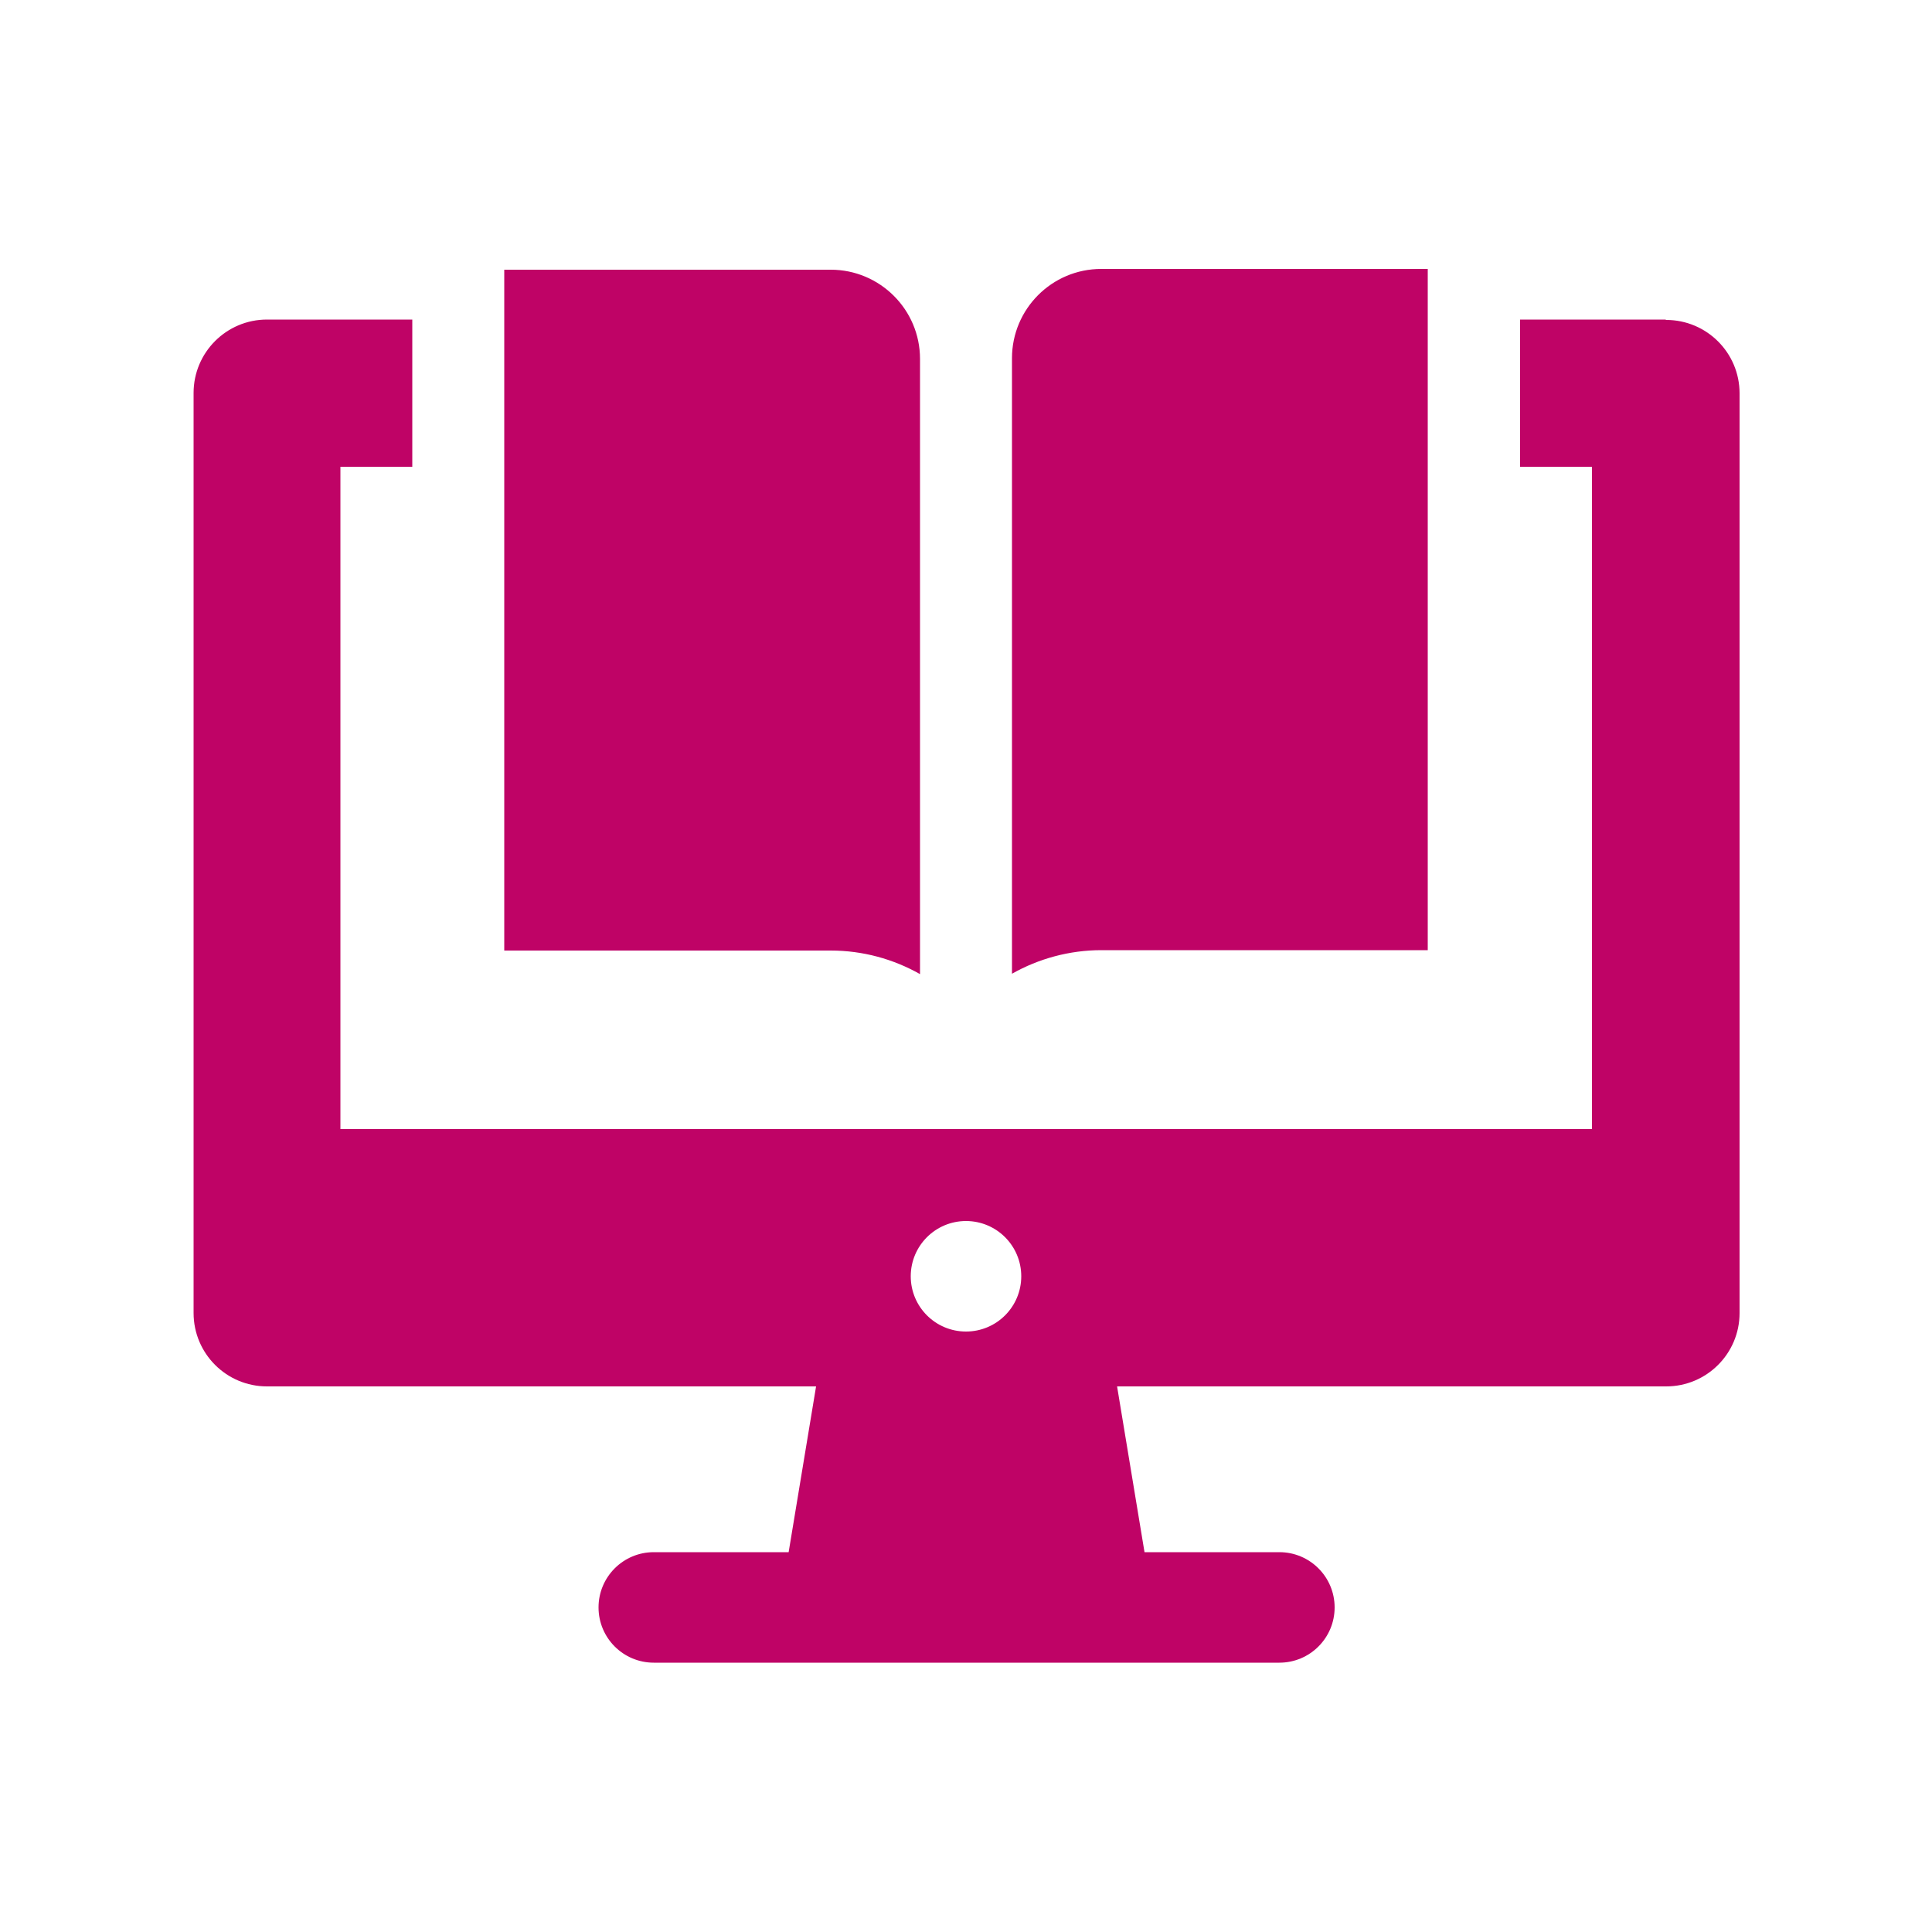
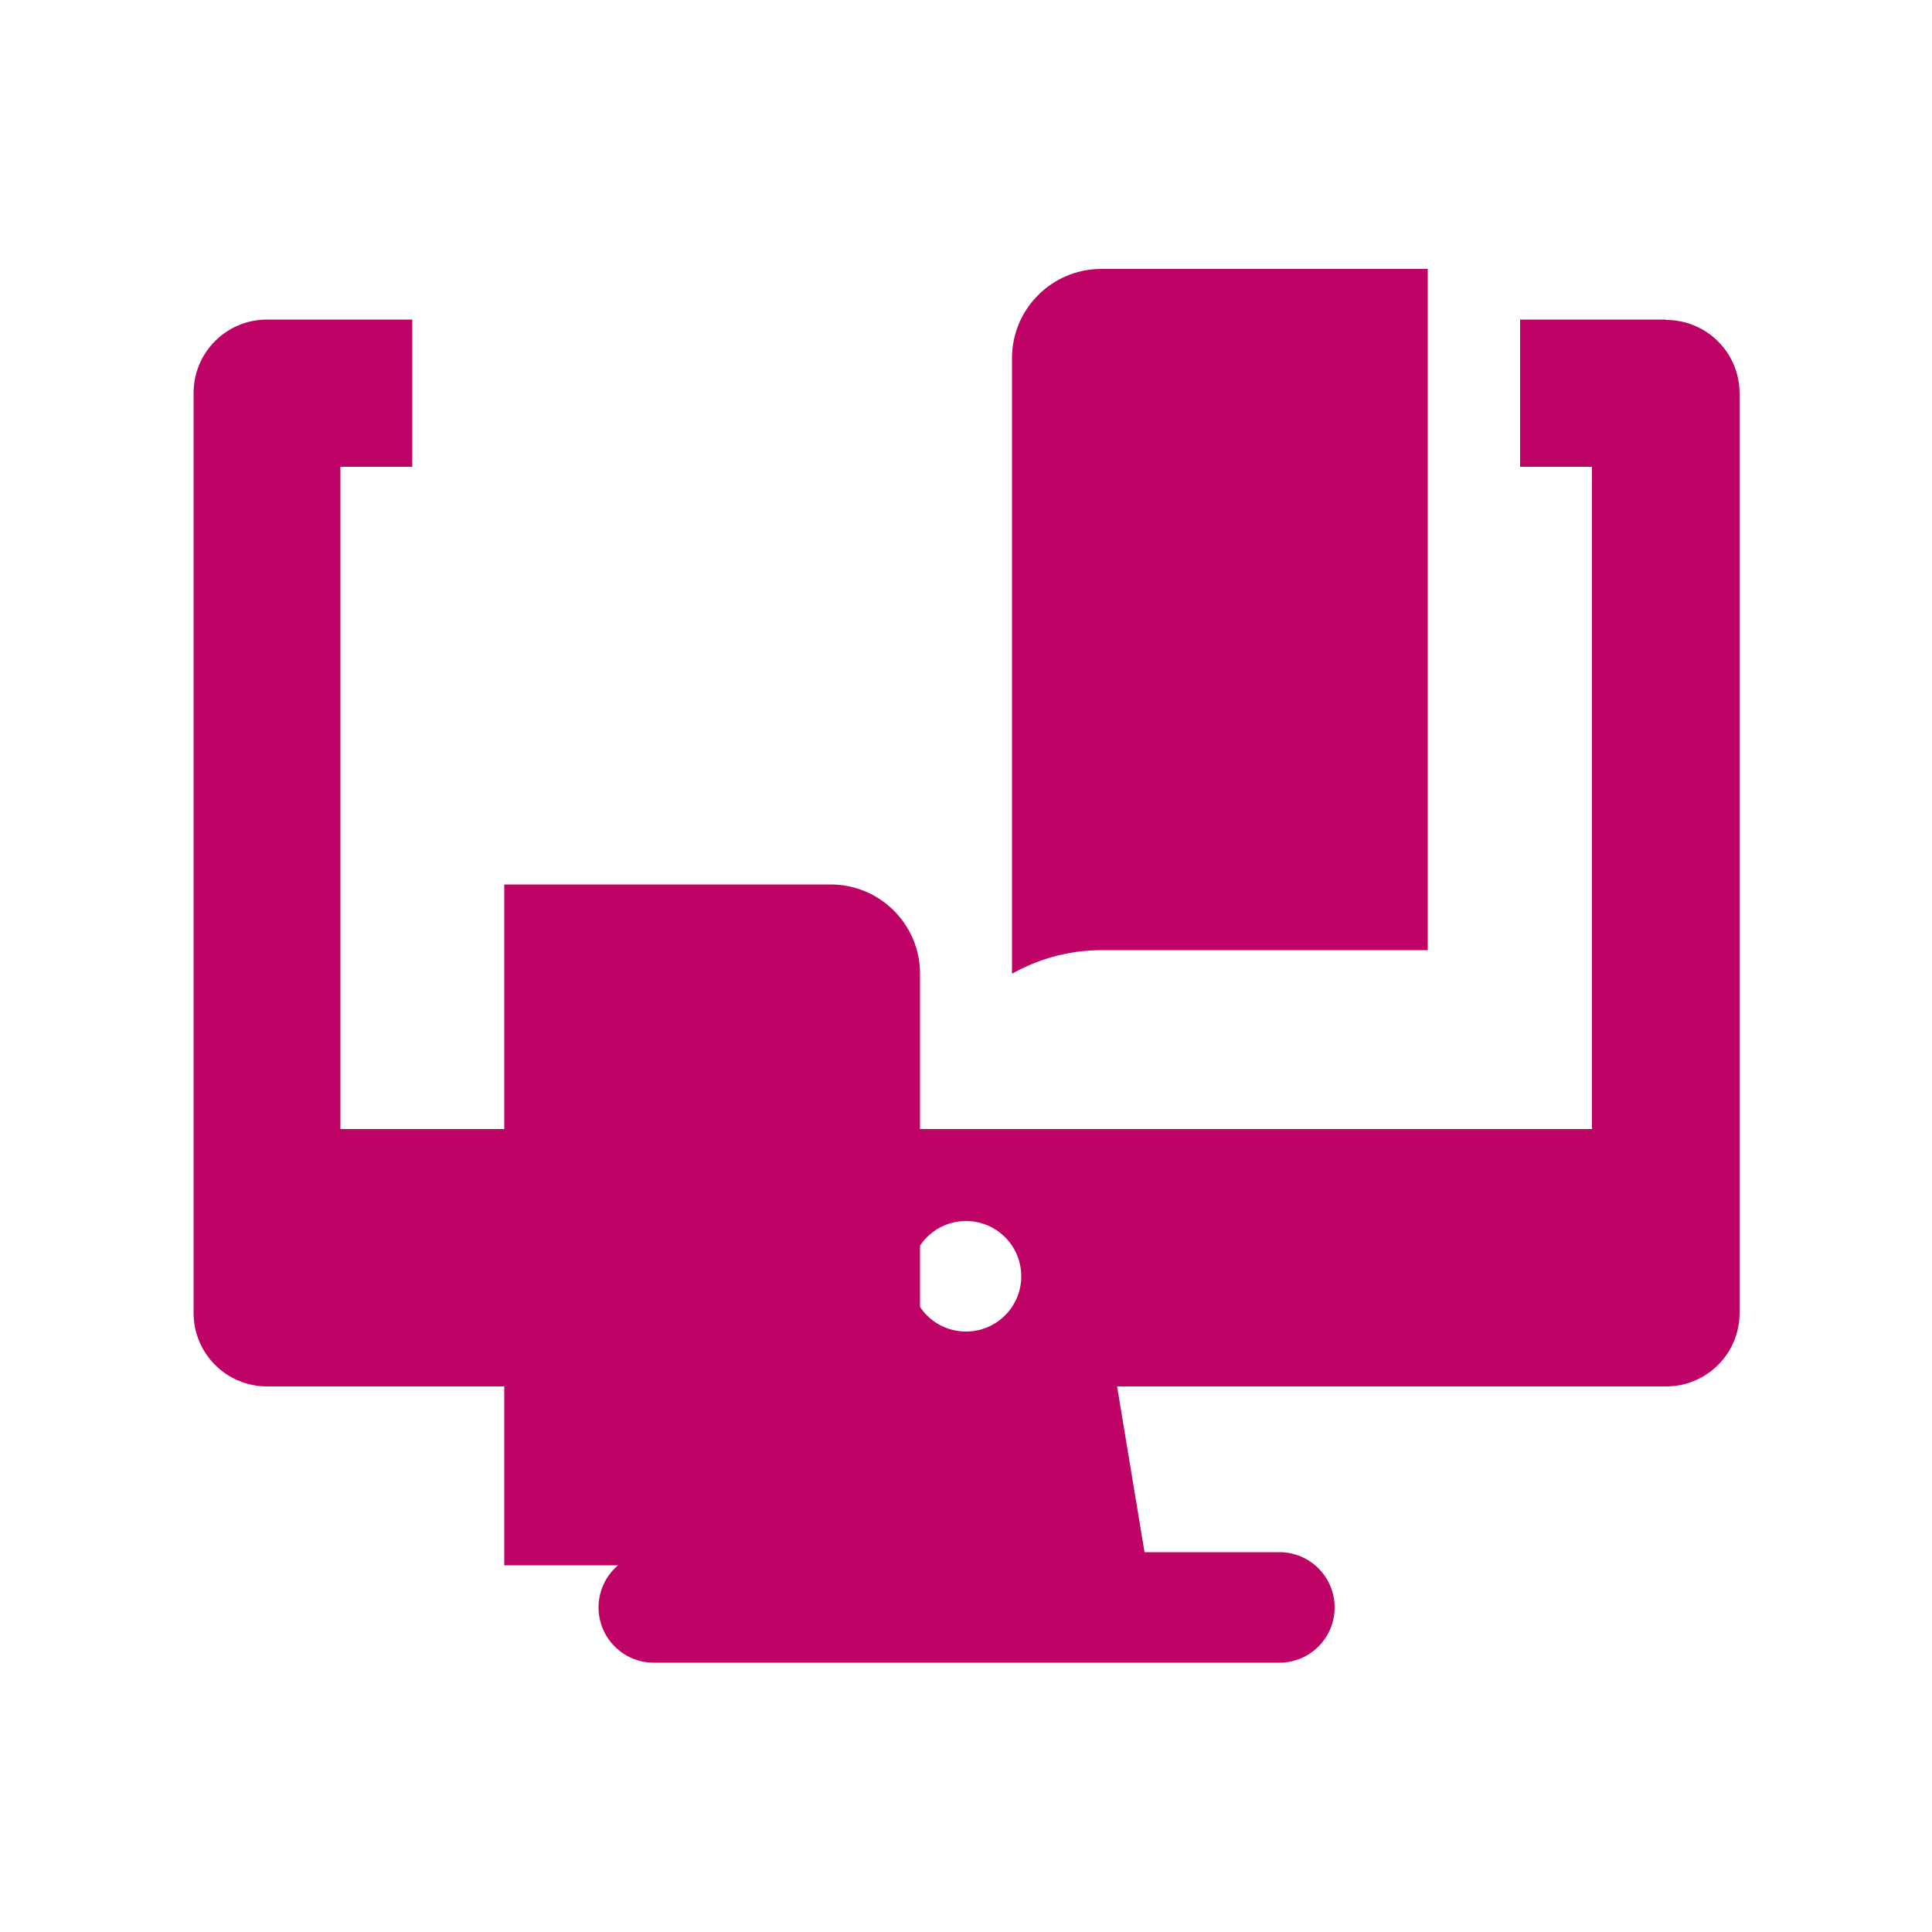
<svg xmlns="http://www.w3.org/2000/svg" id="Serving_Grades_K_12" data-name="Serving Grades K–12" viewBox="0 0 50 50">
  <defs>
    <style>
      .cls-1 {
        fill: #bf0366;
      }
    </style>
  </defs>
-   <path class="cls-1" d="M26.19,25.2c.69-.39,1.49-.61,2.31-.61h8.45V6.96h-8.45c-1.28,0-2.31,1.04-2.31,2.31,0,0,0,0,0,0,0,0,0,0,0,0v15.91ZM43.1,8.27h-3.76v3.81h1.86v17.14H8.81V12.08h1.86v-3.81h-3.76c-1.05,0-1.9.85-1.9,1.9v23.81c0,1.05.85,1.9,1.9,1.9h14.21l-.71,4.29h-3.49c-.79,0-1.43.64-1.43,1.43s.64,1.43,1.43,1.43h16.19c.79,0,1.43-.64,1.43-1.43s-.64-1.43-1.43-1.43h-3.49l-.71-4.29h14.21c1.05,0,1.9-.85,1.9-1.9V10.18c0-1.05-.85-1.9-1.9-1.9ZM25,34.46c-.79,0-1.43-.64-1.43-1.43s.64-1.43,1.43-1.43,1.43.64,1.43,1.43-.64,1.43-1.43,1.43ZM23.81,25.2v-15.91s0,0,0,0c0,0,0,0,0,0,0-1.28-1.04-2.31-2.31-2.31h-8.45v17.62h8.45c.83,0,1.62.22,2.31.61Z" />
+   <path class="cls-1" d="M26.19,25.2c.69-.39,1.49-.61,2.31-.61h8.45V6.96h-8.45c-1.28,0-2.31,1.04-2.31,2.31,0,0,0,0,0,0,0,0,0,0,0,0v15.91ZM43.1,8.27h-3.76v3.81h1.86v17.14H8.81V12.08h1.86v-3.81h-3.76c-1.05,0-1.9.85-1.9,1.9v23.81c0,1.05.85,1.9,1.9,1.9h14.21l-.71,4.29h-3.49c-.79,0-1.43.64-1.43,1.43s.64,1.43,1.43,1.43h16.19c.79,0,1.43-.64,1.43-1.43s-.64-1.43-1.43-1.43h-3.49l-.71-4.29h14.21c1.05,0,1.9-.85,1.9-1.9V10.18c0-1.05-.85-1.9-1.9-1.9ZM25,34.46c-.79,0-1.43-.64-1.43-1.43s.64-1.43,1.43-1.43,1.43.64,1.43,1.43-.64,1.43-1.43,1.43ZM23.81,25.2s0,0,0,0c0,0,0,0,0,0,0-1.28-1.04-2.31-2.31-2.31h-8.45v17.62h8.45c.83,0,1.62.22,2.31.61Z" />
</svg>